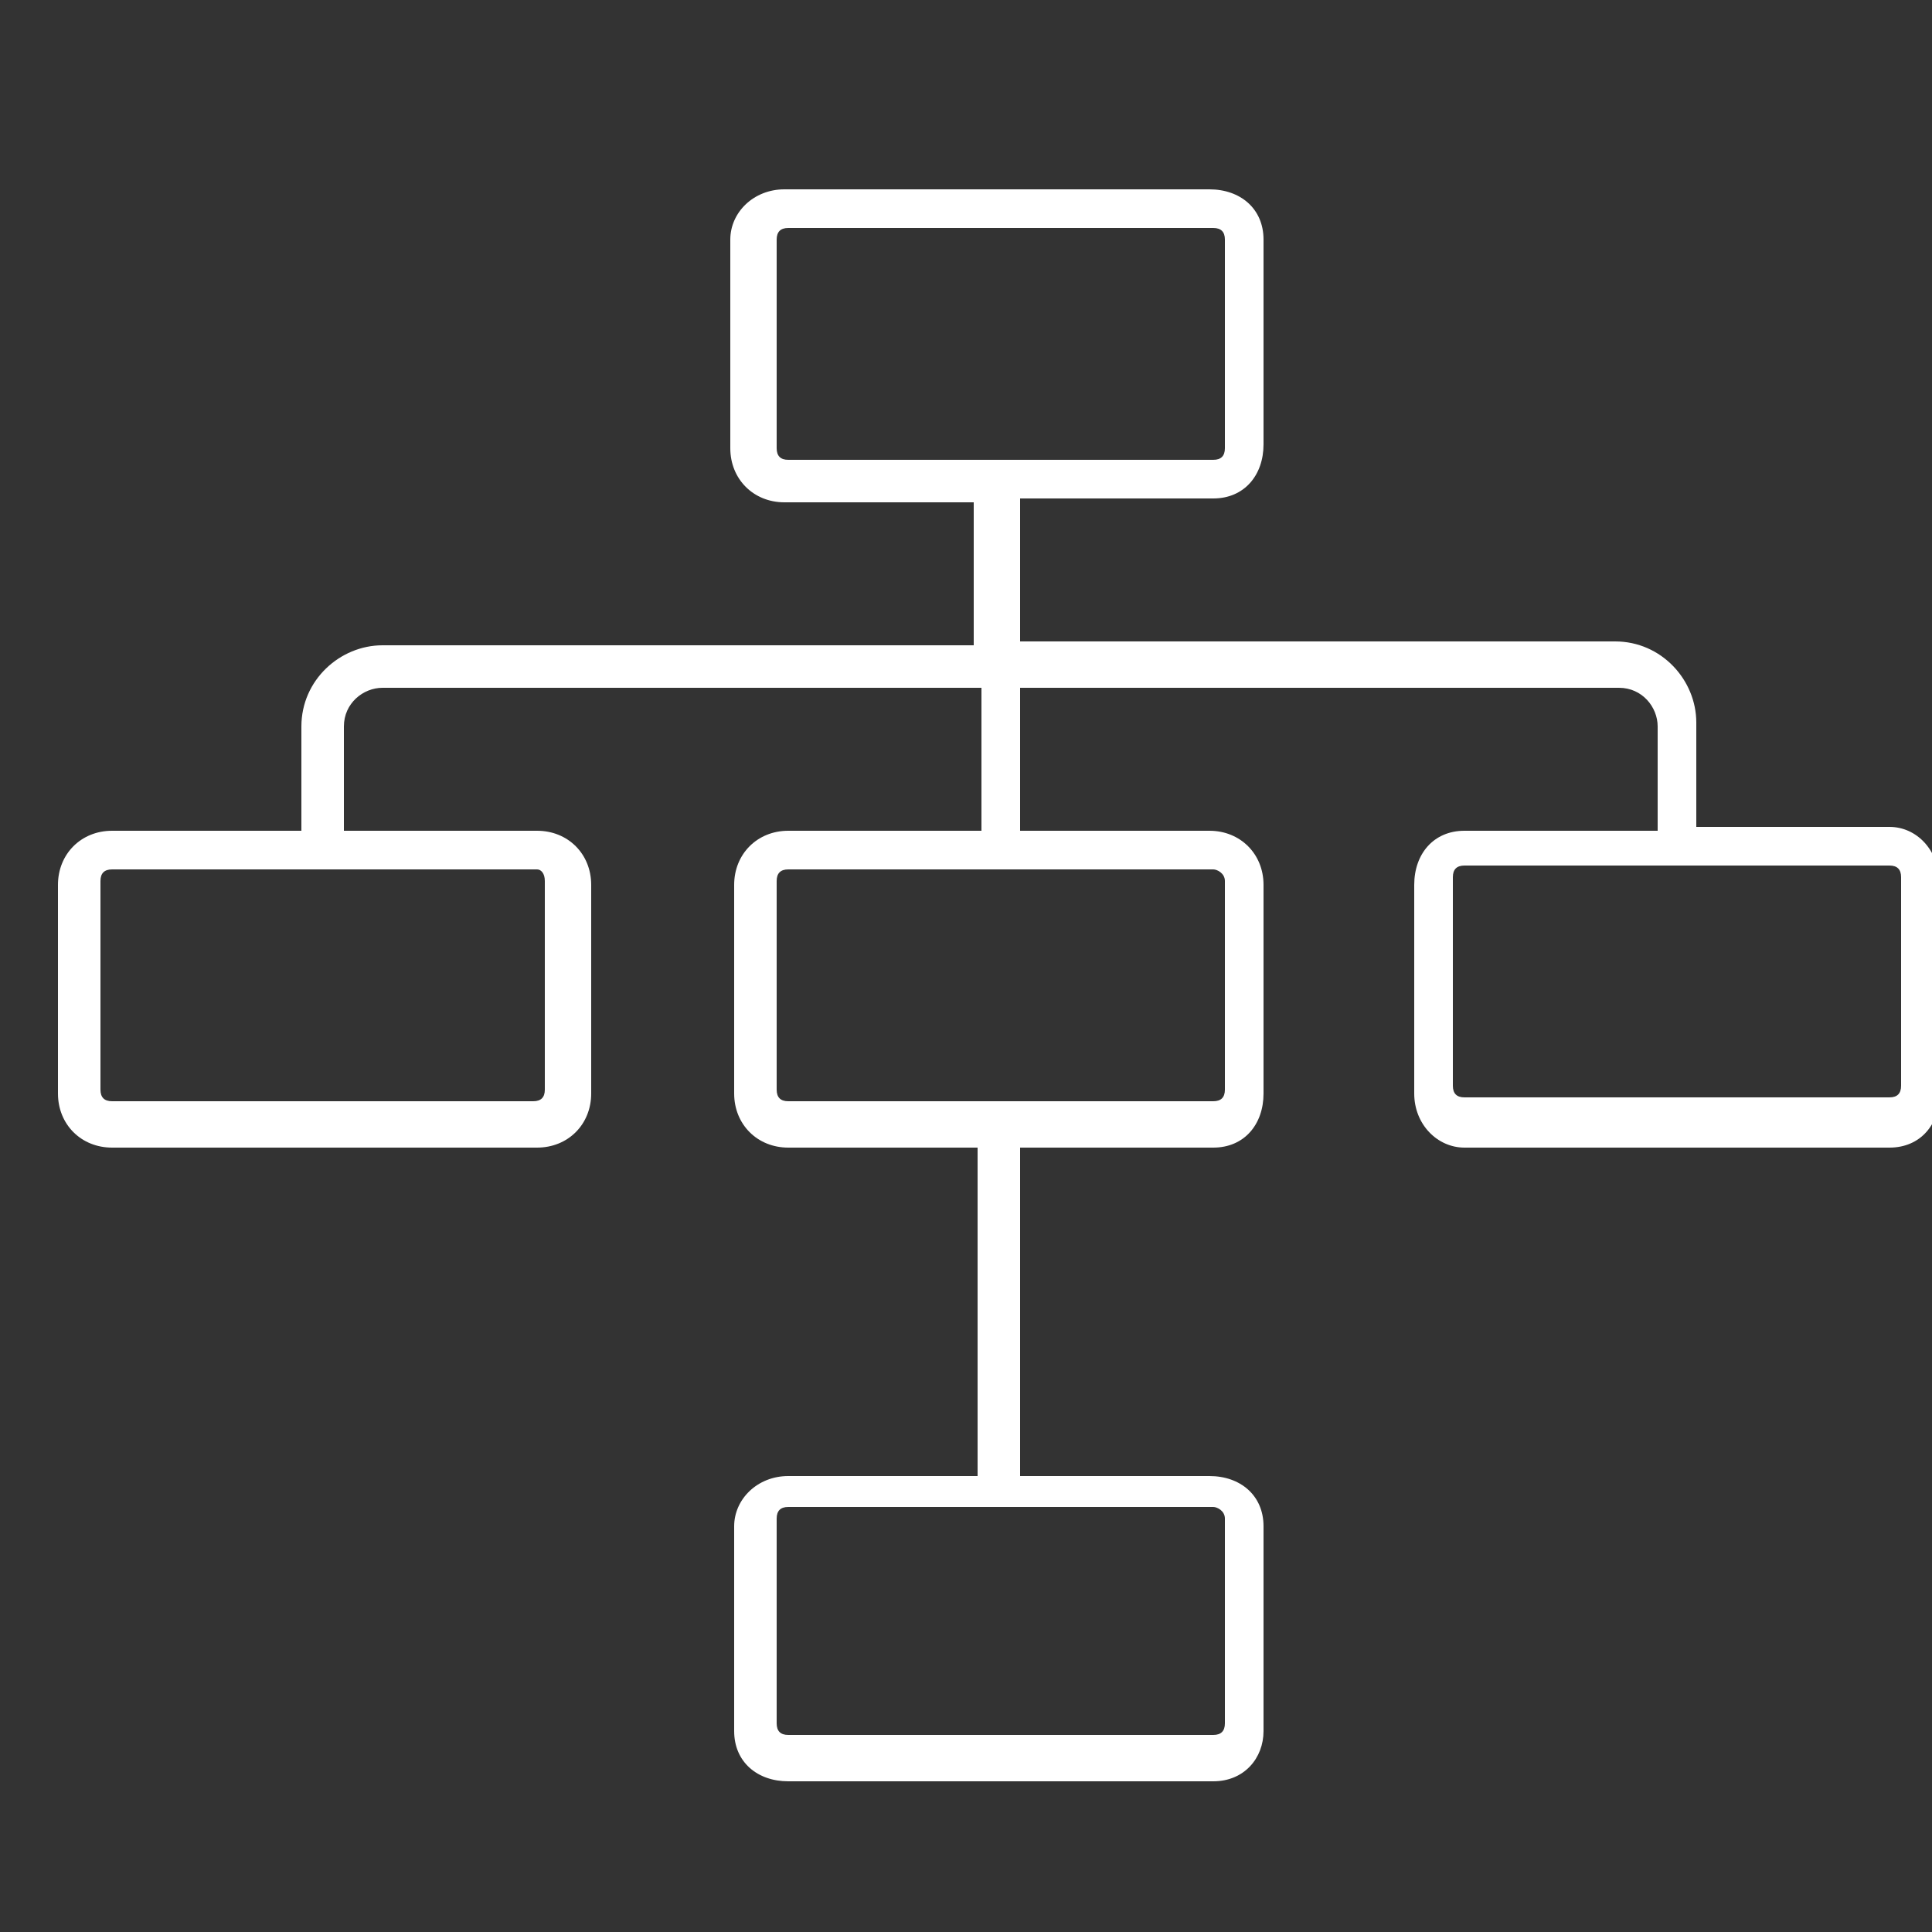
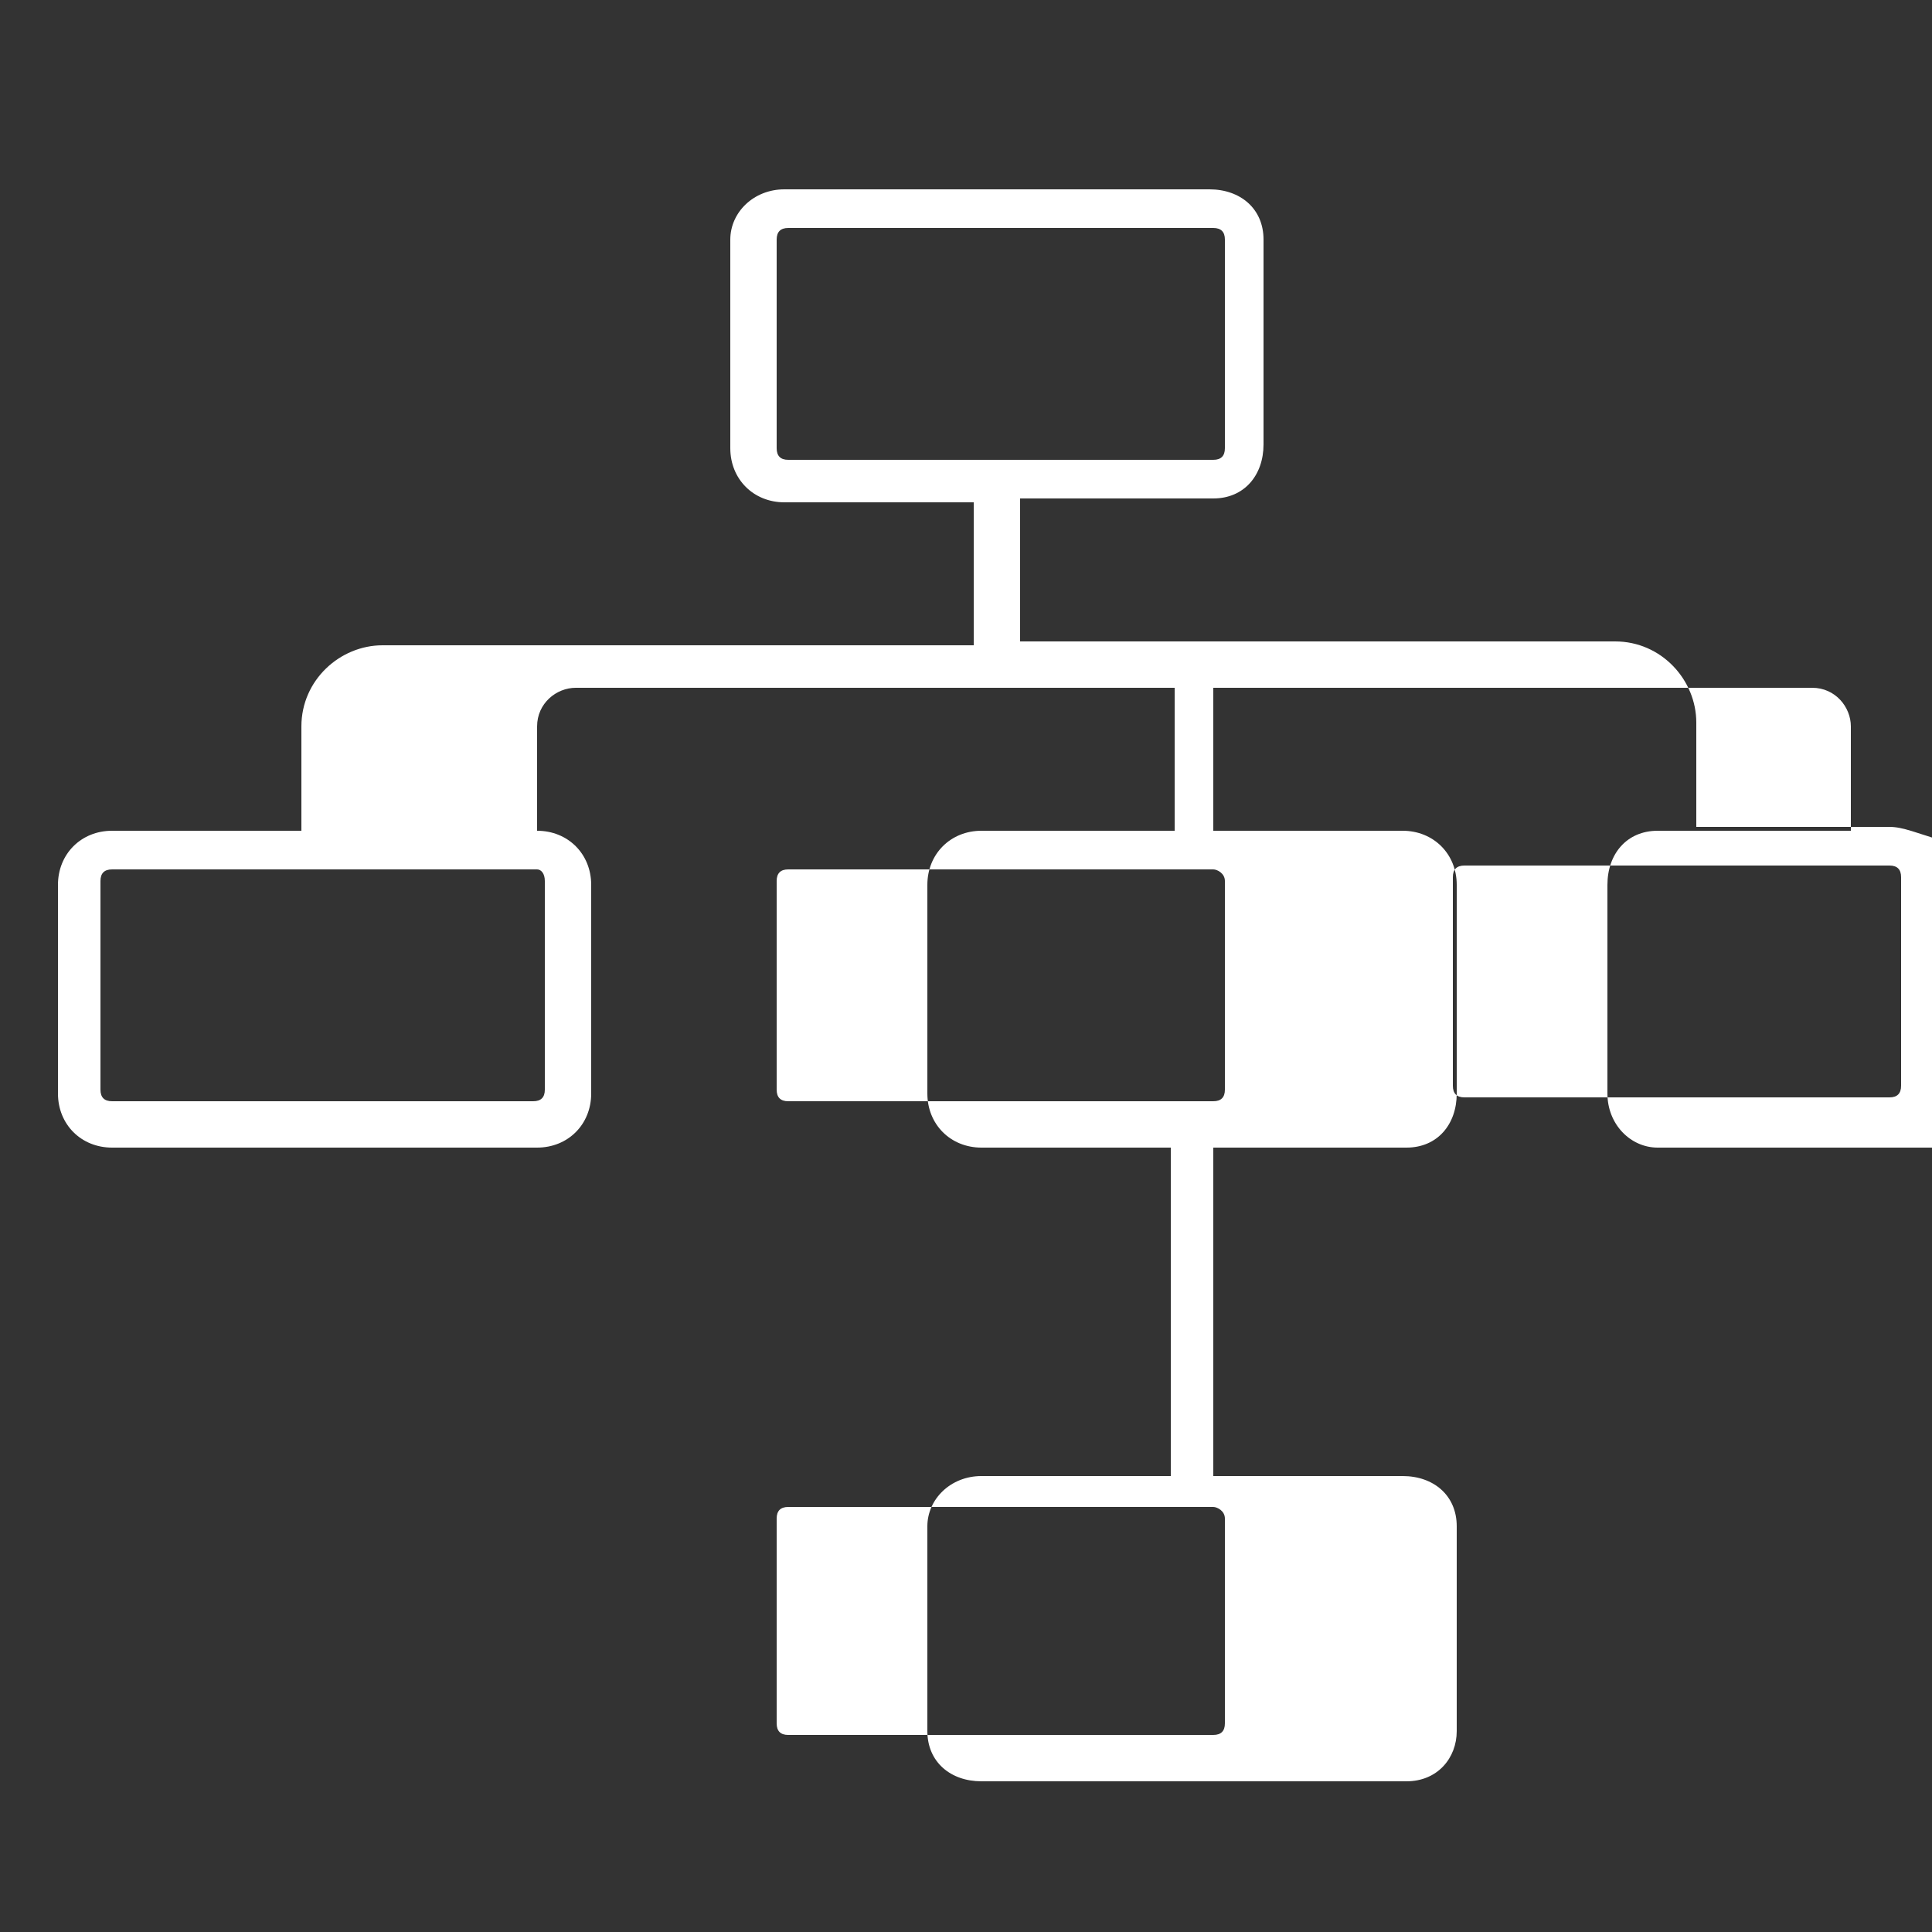
<svg xmlns="http://www.w3.org/2000/svg" version="1.1" id="Ebene_1" x="0px" y="0px" viewBox="0 0 50 50" style="enable-background:new 0 0 50 50;" xml:space="preserve">
  <rect x="0" y="0" width="50" height="50" fill="#333333" stroke="none" />
  <style type="text/css">
	.st0{fill:#FFFFFF;}
</style>
-   <path class="st0" d="M48.9,21.4h-5v-2.7c0-1.1-0.9-2.1-2.1-2.1H26.4v-3.7h5c0.8,0,1.3-0.6,1.3-1.4V6.2c0-0.8-0.6-1.3-1.4-1.3h-11  c-0.8,0-1.4,0.6-1.4,1.3v5.4c0,0.8,0.6,1.4,1.4,1.4h4.9v3.7H9.9c-1.1,0-2.1,0.9-2.1,2.1v2.7H2.9c-0.8,0-1.4,0.6-1.4,1.4v5.4  c0,0.8,0.6,1.4,1.4,1.4h11c0.8,0,1.4-0.6,1.4-1.4v-5.4c0-0.8-0.6-1.4-1.4-1.4h-5v-2.7c0-0.6,0.5-1,1-1h15.5v3.7h-5  c-0.8,0-1.4,0.6-1.4,1.4v5.4c0,0.8,0.6,1.4,1.4,1.4h4.9v8.5h-4.9c-0.8,0-1.4,0.6-1.4,1.3v5.3c0,0.8,0.6,1.3,1.4,1.3h11  c0.8,0,1.3-0.6,1.3-1.3v-5.3c0-0.8-0.6-1.3-1.4-1.3h-4.9v-8.5h5c0.8,0,1.3-0.6,1.3-1.4v-5.4c0-0.8-0.6-1.4-1.4-1.4h-4.9v-3.7h15.5  c0.6,0,1,0.5,1,1v2.7h-5c-0.8,0-1.3,0.6-1.3,1.4v5.4c0,0.8,0.6,1.4,1.3,1.4h11c0.8,0,1.3-0.6,1.3-1.4v-5.4  C50.2,22,49.6,21.4,48.9,21.4z M20.1,11.6V6.2c0-0.2,0.1-0.3,0.3-0.3h11c0.2,0,0.3,0.1,0.3,0.3v5.4c0,0.2-0.1,0.3-0.3,0.3h-11  C20.2,11.9,20.1,11.8,20.1,11.6z M14.1,22.8v5.4c0,0.2-0.1,0.3-0.3,0.3H2.9c-0.2,0-0.3-0.1-0.3-0.3v-5.4c0-0.2,0.1-0.3,0.3-0.3h11  C14,22.5,14.1,22.6,14.1,22.8z M31.7,39.3v5.3c0,0.2-0.1,0.3-0.3,0.3h-11c-0.2,0-0.3-0.1-0.3-0.3v-5.3c0-0.2,0.1-0.3,0.3-0.3h11  C31.5,39,31.7,39.1,31.7,39.3z M31.7,22.8v5.4c0,0.2-0.1,0.3-0.3,0.3h-11c-0.2,0-0.3-0.1-0.3-0.3v-5.4c0-0.2,0.1-0.3,0.3-0.3h11  C31.5,22.5,31.7,22.6,31.7,22.8z M49.2,28.1c0,0.2-0.1,0.3-0.3,0.3h-11c-0.2,0-0.3-0.1-0.3-0.3v-5.4c0-0.2,0.1-0.3,0.3-0.3h11  c0.2,0,0.3,0.1,0.3,0.3L49.2,28.1L49.2,28.1z" />
+   <path class="st0" d="M48.9,21.4h-5v-2.7c0-1.1-0.9-2.1-2.1-2.1H26.4v-3.7h5c0.8,0,1.3-0.6,1.3-1.4V6.2c0-0.8-0.6-1.3-1.4-1.3h-11  c-0.8,0-1.4,0.6-1.4,1.3v5.4c0,0.8,0.6,1.4,1.4,1.4h4.9v3.7H9.9c-1.1,0-2.1,0.9-2.1,2.1v2.7H2.9c-0.8,0-1.4,0.6-1.4,1.4v5.4  c0,0.8,0.6,1.4,1.4,1.4h11c0.8,0,1.4-0.6,1.4-1.4v-5.4c0-0.8-0.6-1.4-1.4-1.4v-2.7c0-0.6,0.5-1,1-1h15.5v3.7h-5  c-0.8,0-1.4,0.6-1.4,1.4v5.4c0,0.8,0.6,1.4,1.4,1.4h4.9v8.5h-4.9c-0.8,0-1.4,0.6-1.4,1.3v5.3c0,0.8,0.6,1.3,1.4,1.3h11  c0.8,0,1.3-0.6,1.3-1.3v-5.3c0-0.8-0.6-1.3-1.4-1.3h-4.9v-8.5h5c0.8,0,1.3-0.6,1.3-1.4v-5.4c0-0.8-0.6-1.4-1.4-1.4h-4.9v-3.7h15.5  c0.6,0,1,0.5,1,1v2.7h-5c-0.8,0-1.3,0.6-1.3,1.4v5.4c0,0.8,0.6,1.4,1.3,1.4h11c0.8,0,1.3-0.6,1.3-1.4v-5.4  C50.2,22,49.6,21.4,48.9,21.4z M20.1,11.6V6.2c0-0.2,0.1-0.3,0.3-0.3h11c0.2,0,0.3,0.1,0.3,0.3v5.4c0,0.2-0.1,0.3-0.3,0.3h-11  C20.2,11.9,20.1,11.8,20.1,11.6z M14.1,22.8v5.4c0,0.2-0.1,0.3-0.3,0.3H2.9c-0.2,0-0.3-0.1-0.3-0.3v-5.4c0-0.2,0.1-0.3,0.3-0.3h11  C14,22.5,14.1,22.6,14.1,22.8z M31.7,39.3v5.3c0,0.2-0.1,0.3-0.3,0.3h-11c-0.2,0-0.3-0.1-0.3-0.3v-5.3c0-0.2,0.1-0.3,0.3-0.3h11  C31.5,39,31.7,39.1,31.7,39.3z M31.7,22.8v5.4c0,0.2-0.1,0.3-0.3,0.3h-11c-0.2,0-0.3-0.1-0.3-0.3v-5.4c0-0.2,0.1-0.3,0.3-0.3h11  C31.5,22.5,31.7,22.6,31.7,22.8z M49.2,28.1c0,0.2-0.1,0.3-0.3,0.3h-11c-0.2,0-0.3-0.1-0.3-0.3v-5.4c0-0.2,0.1-0.3,0.3-0.3h11  c0.2,0,0.3,0.1,0.3,0.3L49.2,28.1L49.2,28.1z" />
</svg>